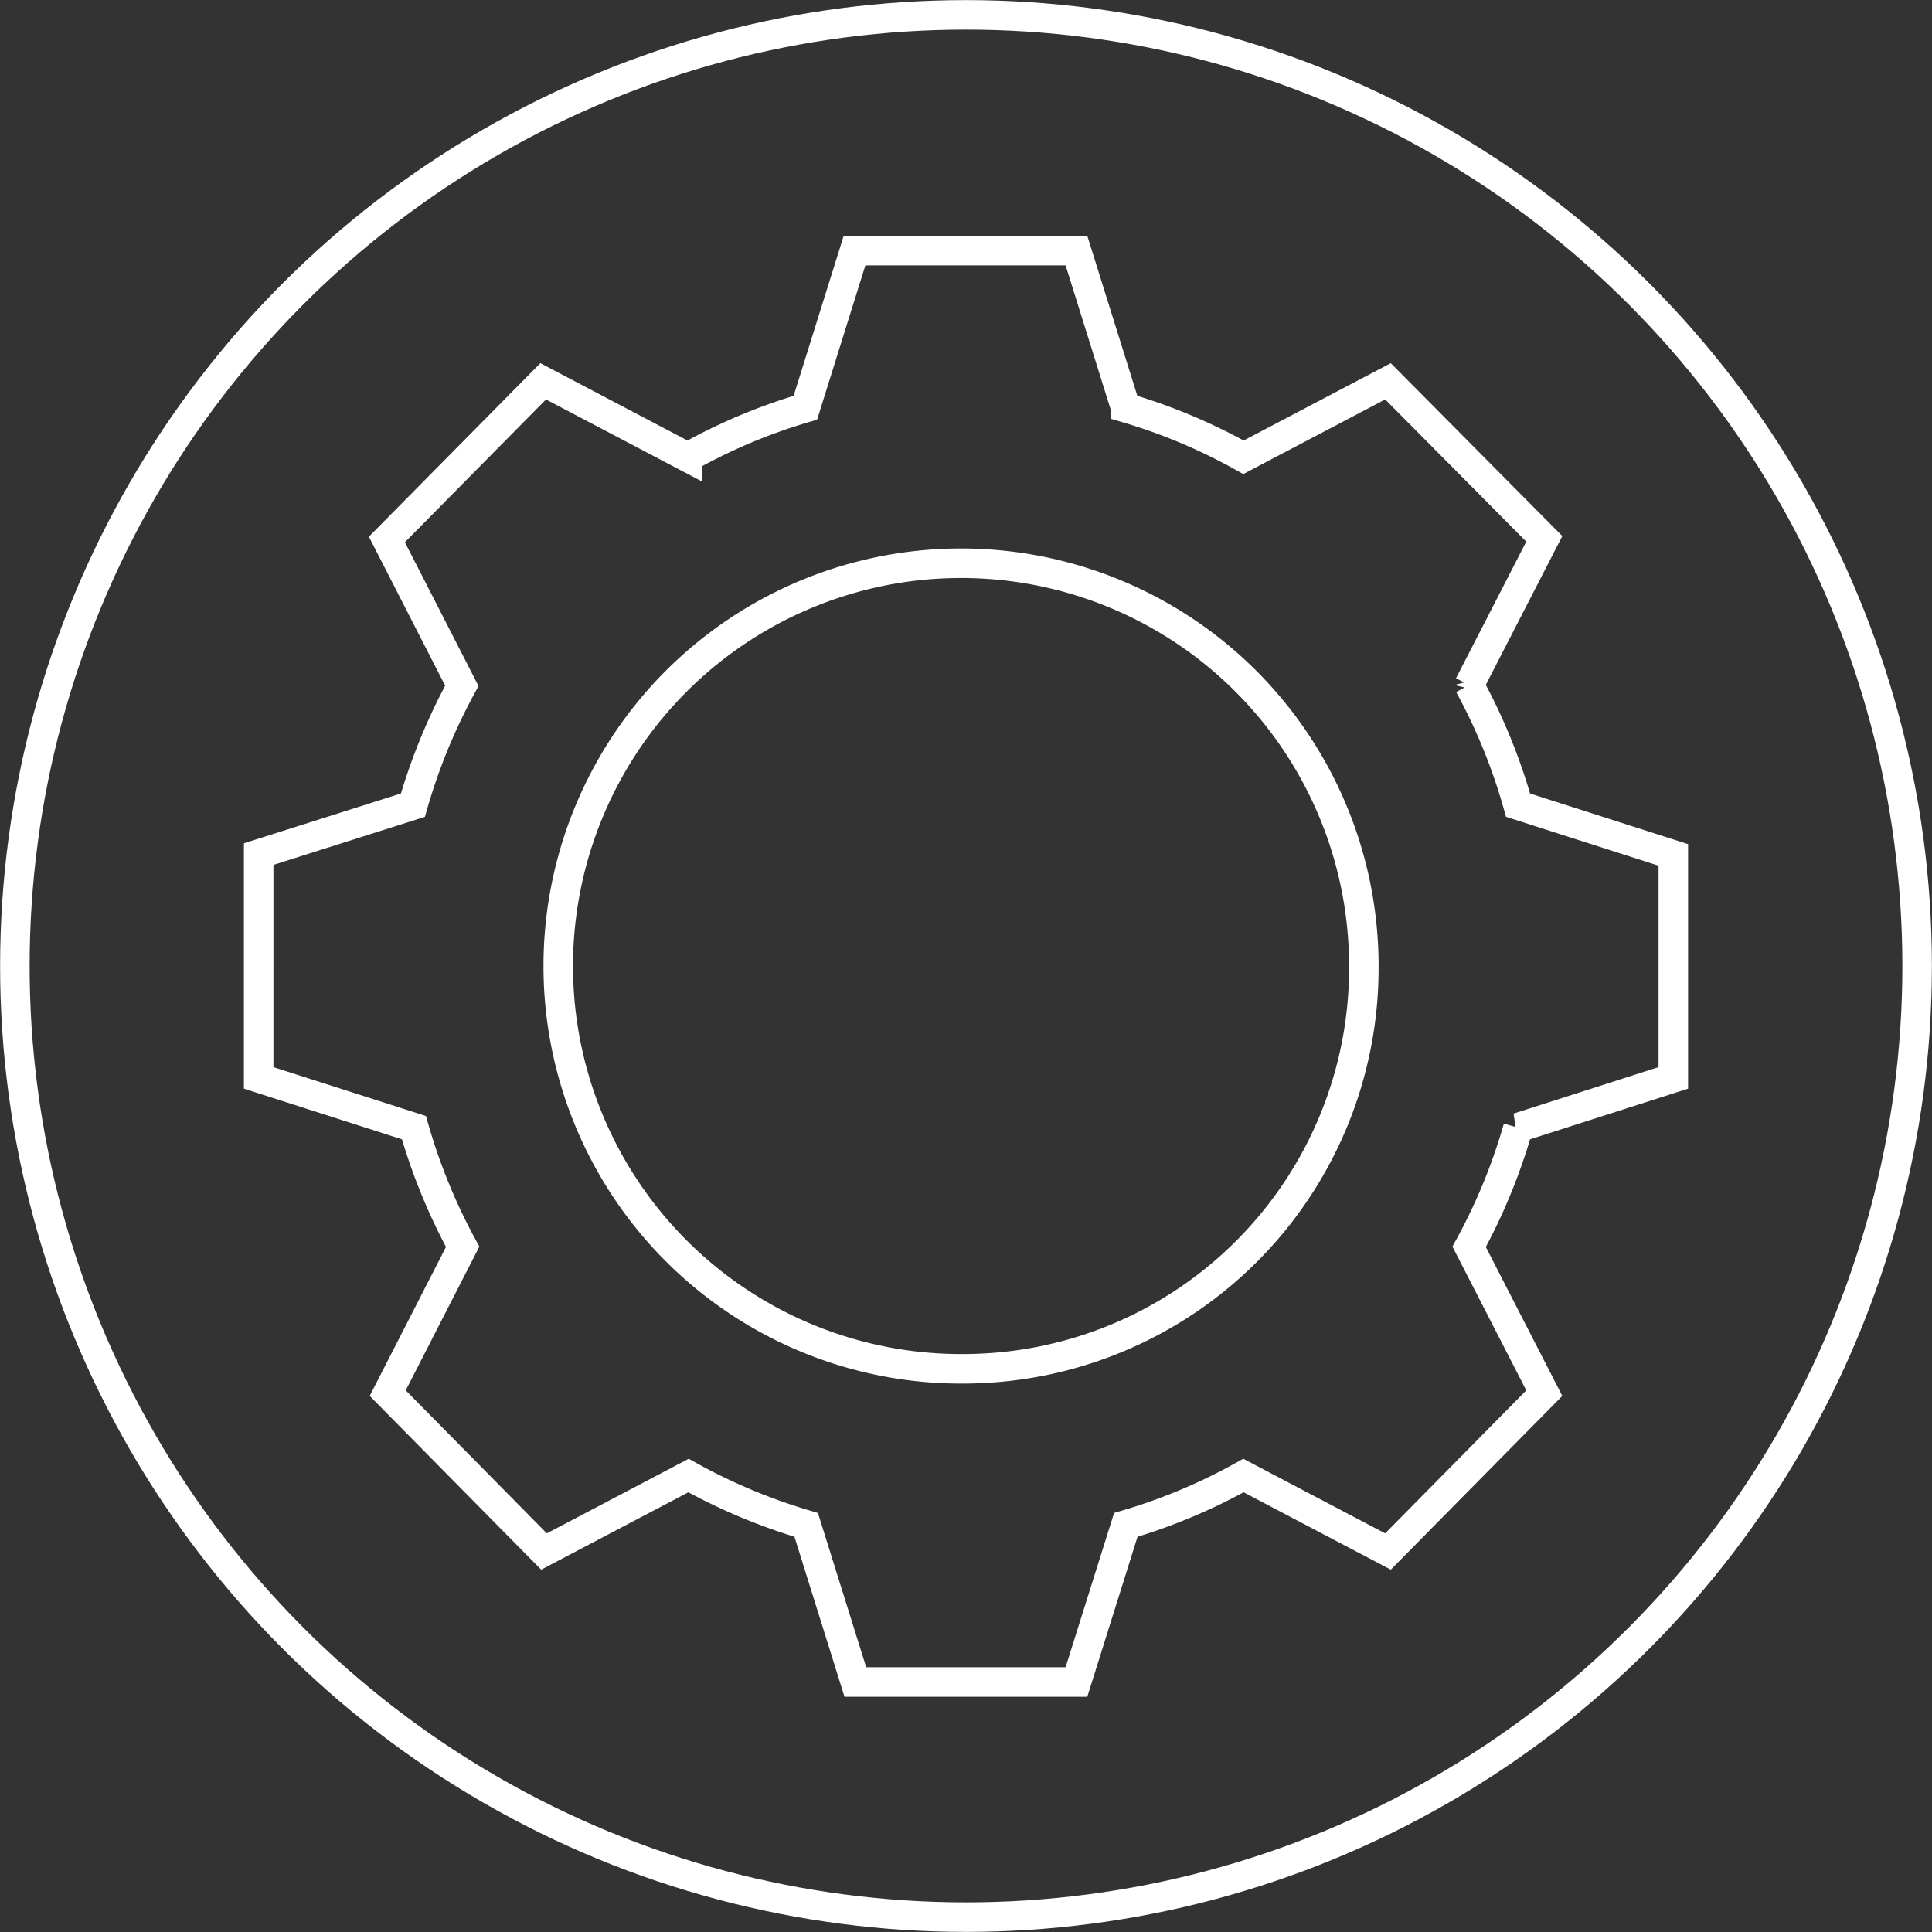
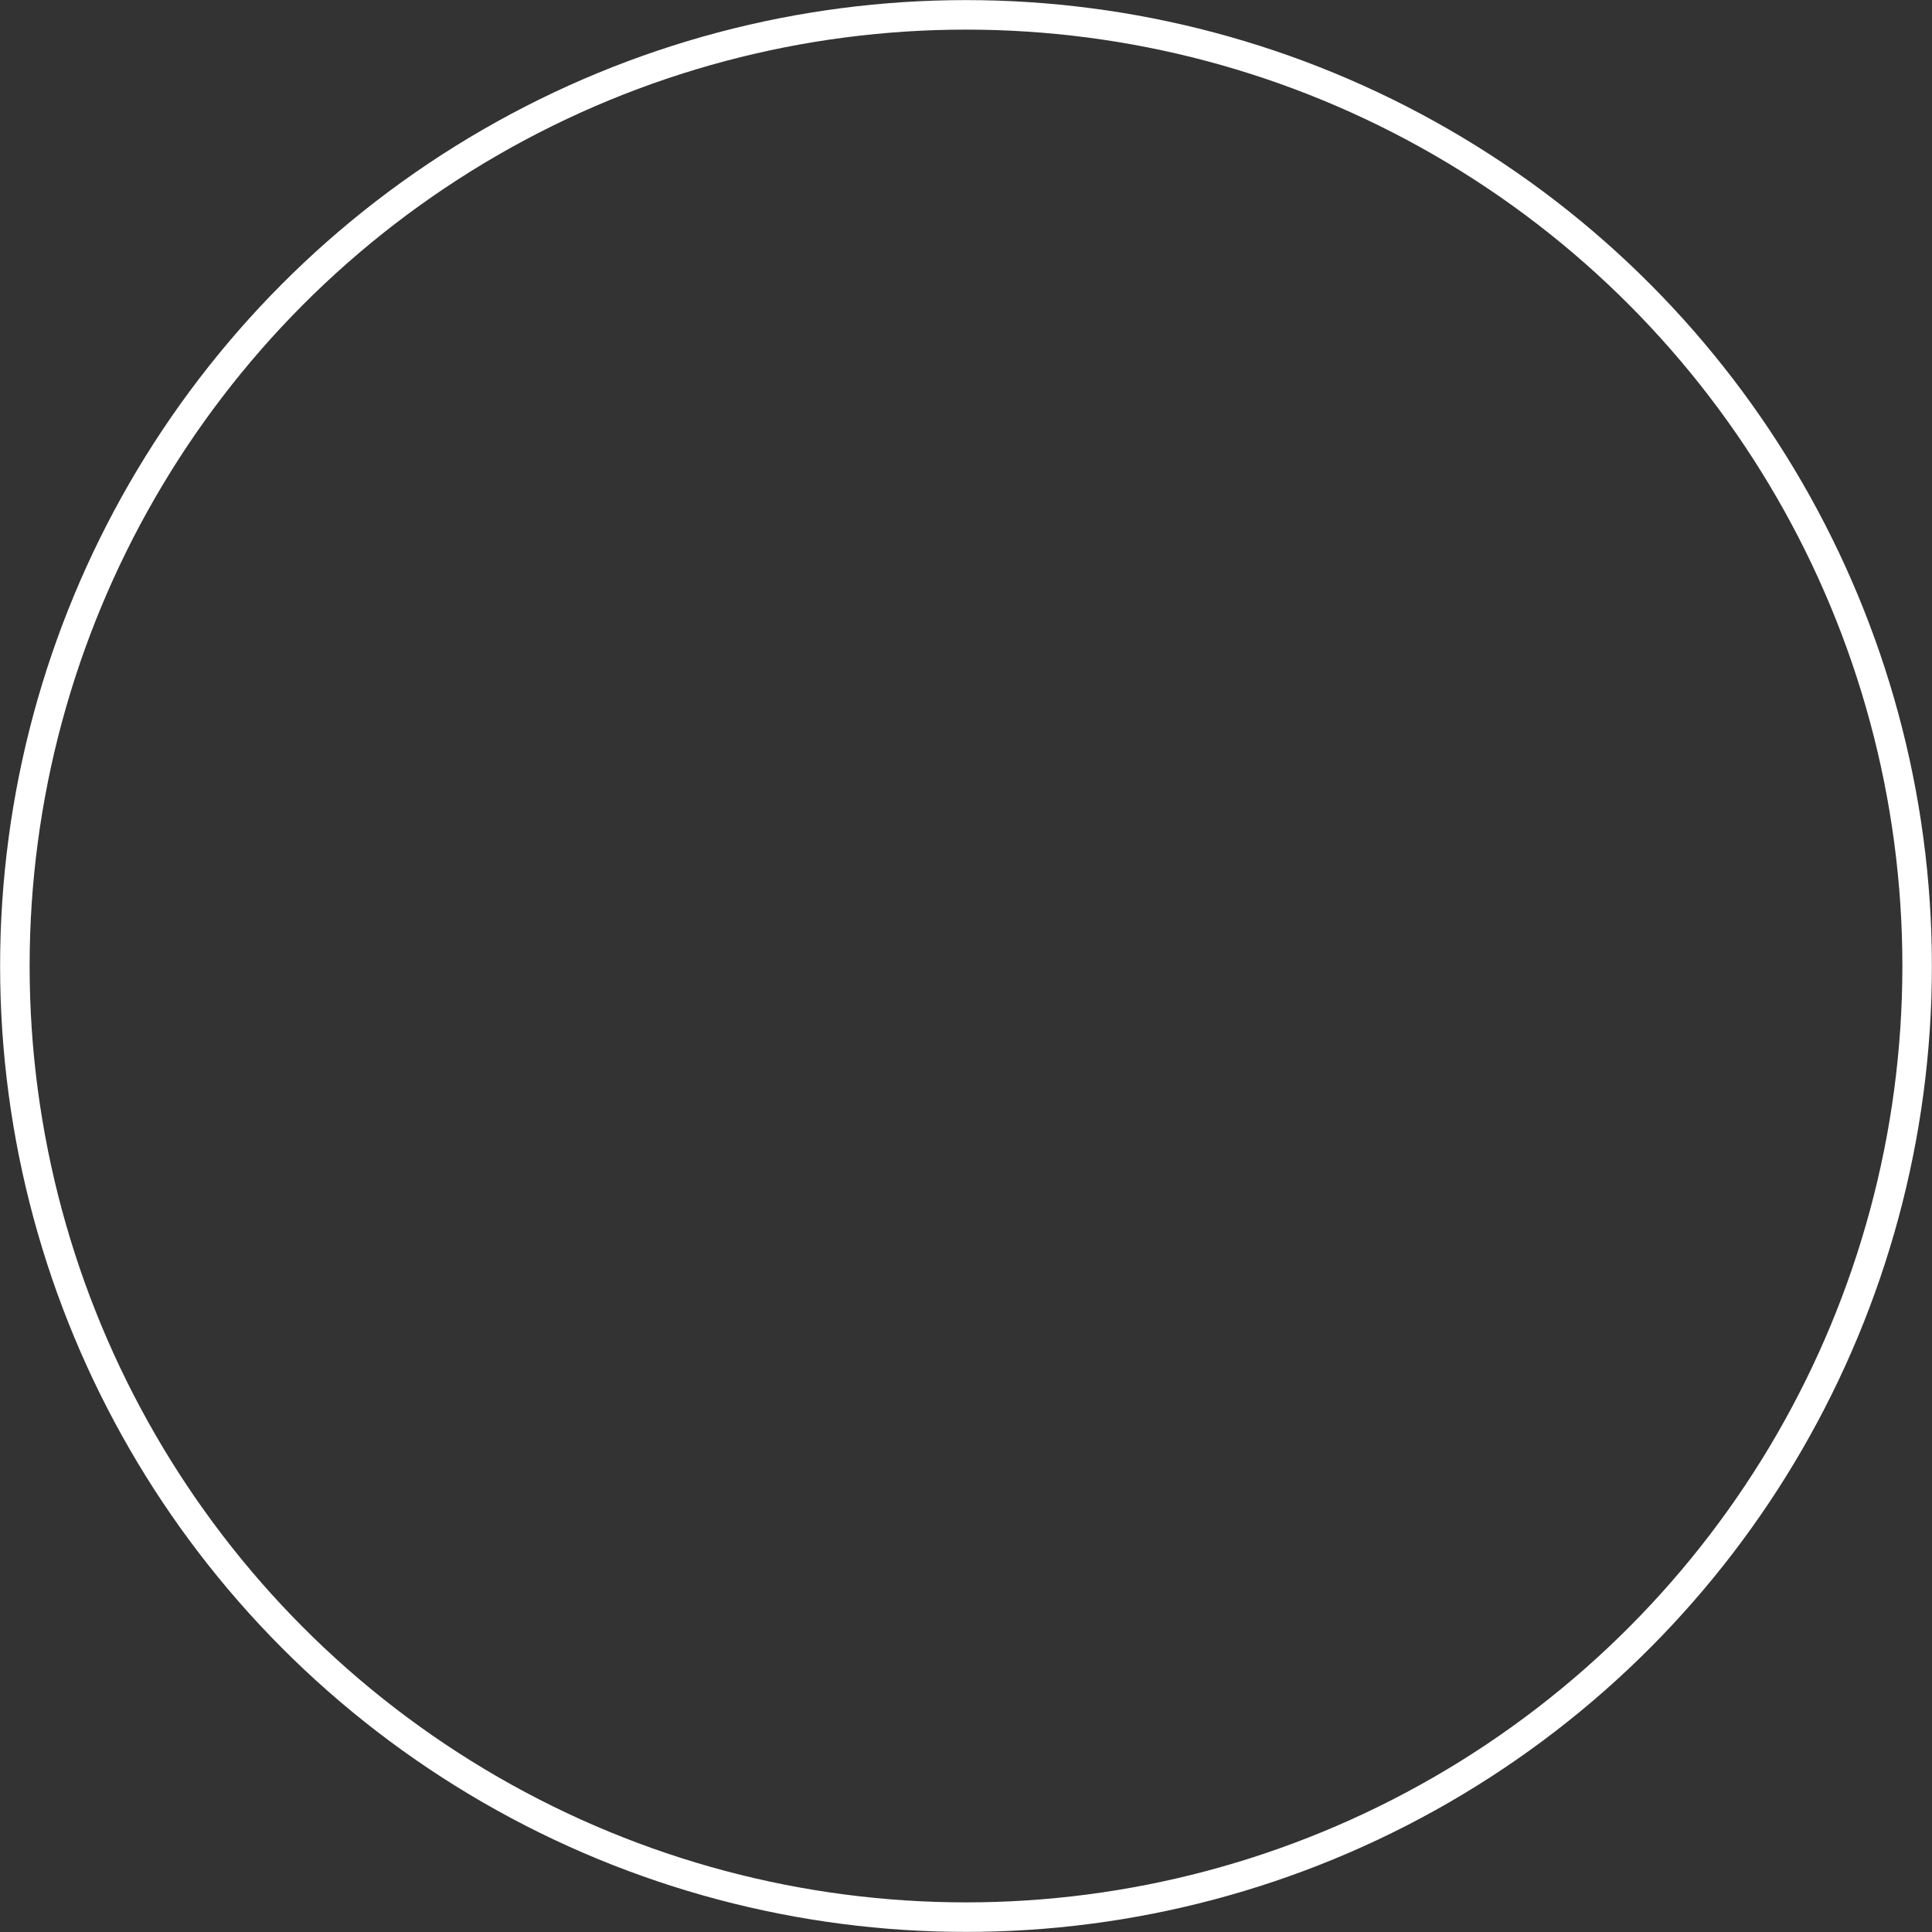
<svg xmlns="http://www.w3.org/2000/svg" id="Layer_1" data-name="Layer 1" viewBox="0 0 93.58 93.58">
  <rect x="0" y="0" width="93.58" height="93.58" fill="#333333" stroke="none" />
  <defs>
    <style>.cls-1{fill:none;stroke:#fff;stroke-width:1.43px;}</style>
  </defs>
  <title>cad-capabilities</title>
-   <path class="cls-1" d="M46.79,66.3A19.51,19.51,0,1,1,66.06,46.79,19.41,19.41,0,0,1,46.79,66.3Zm5.35,15.17H41.43l-2.38-7.61a28.1,28.1,0,0,1-5.7-2.39l-7,3.68-7.57-7.67,3.63-7.09a28.34,28.34,0,0,1-2.36-5.77l-7.52-2.41V41.37L20,39a28.45,28.45,0,0,1,2.37-5.78l-3.63-7.09,7.57-7.66,7,3.68a27.35,27.35,0,0,1,5.7-2.4l2.38-7.61H52.14l2.38,7.61a27.43,27.43,0,0,1,5.71,2.4l7-3.68L74.8,26.1l-3.64,7.08A27.89,27.89,0,0,1,73.53,39l7.52,2.41V52.21l-7.52,2.41a27.81,27.81,0,0,1-2.37,5.77l3.64,7.09-7.57,7.67-7-3.68a27.63,27.63,0,0,1-5.7,2.39Z" />
  <circle class="cls-1" cx="46.79" cy="46.79" r="46.07" />
</svg>